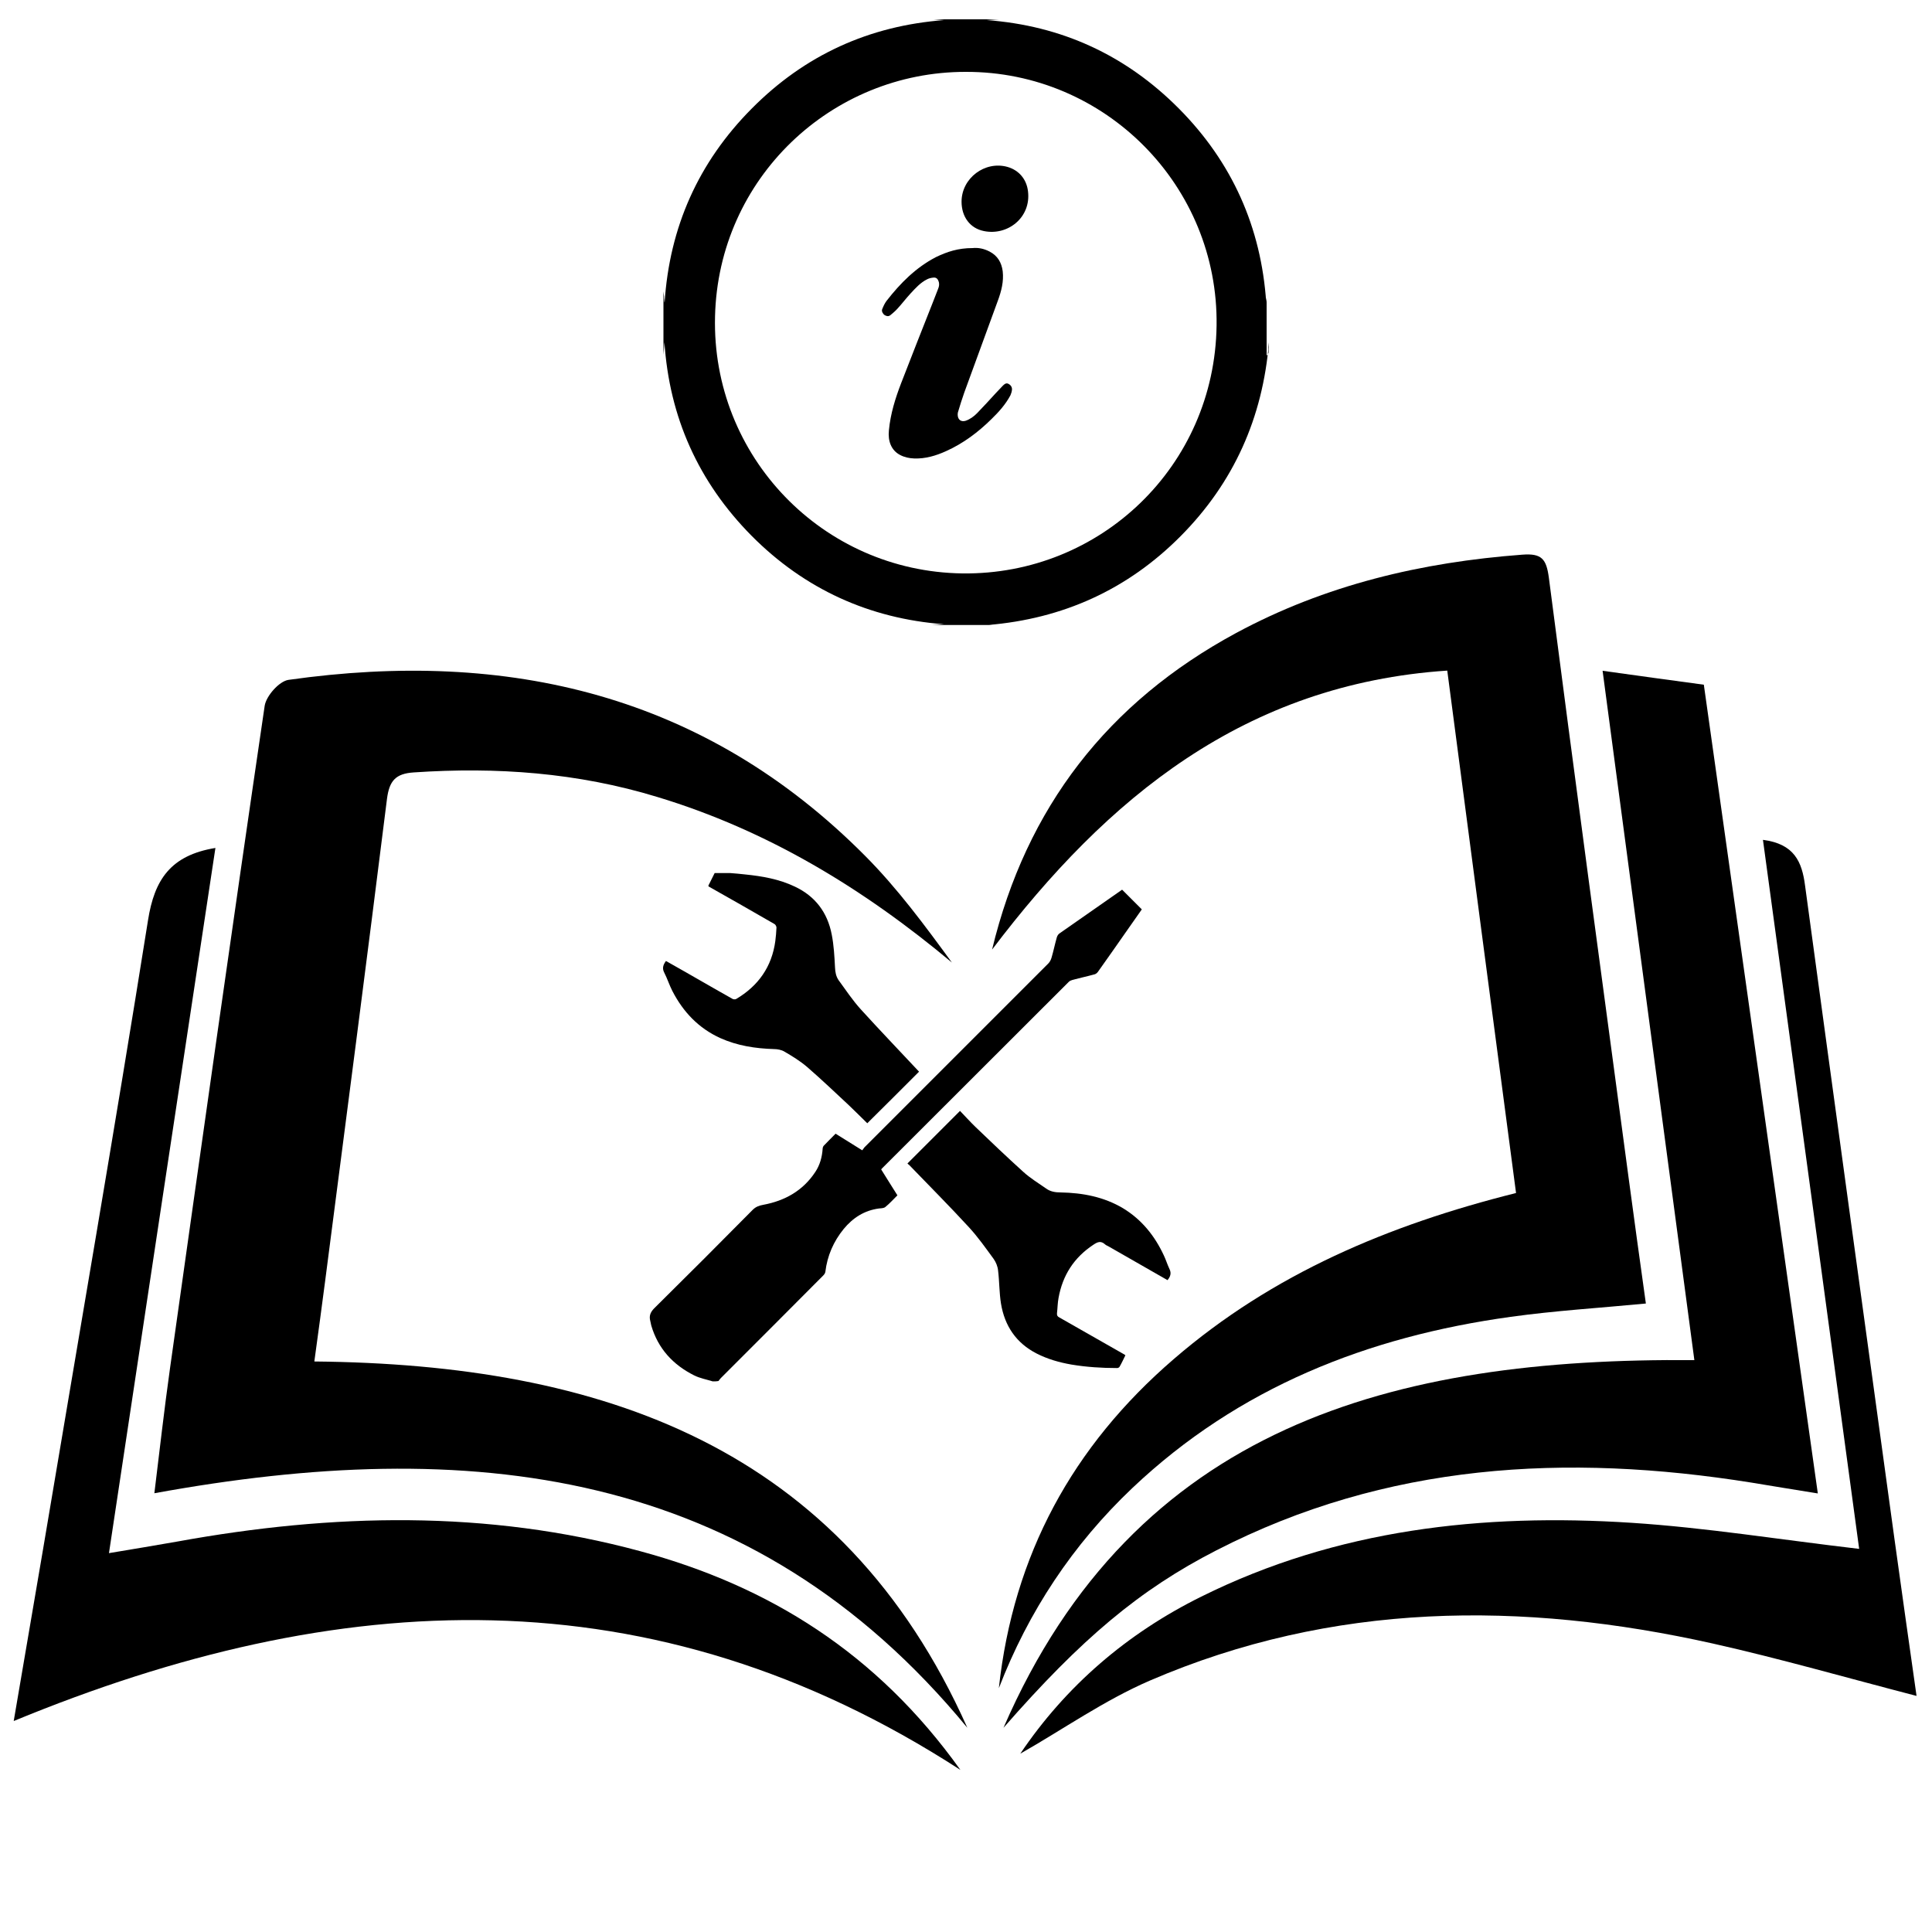
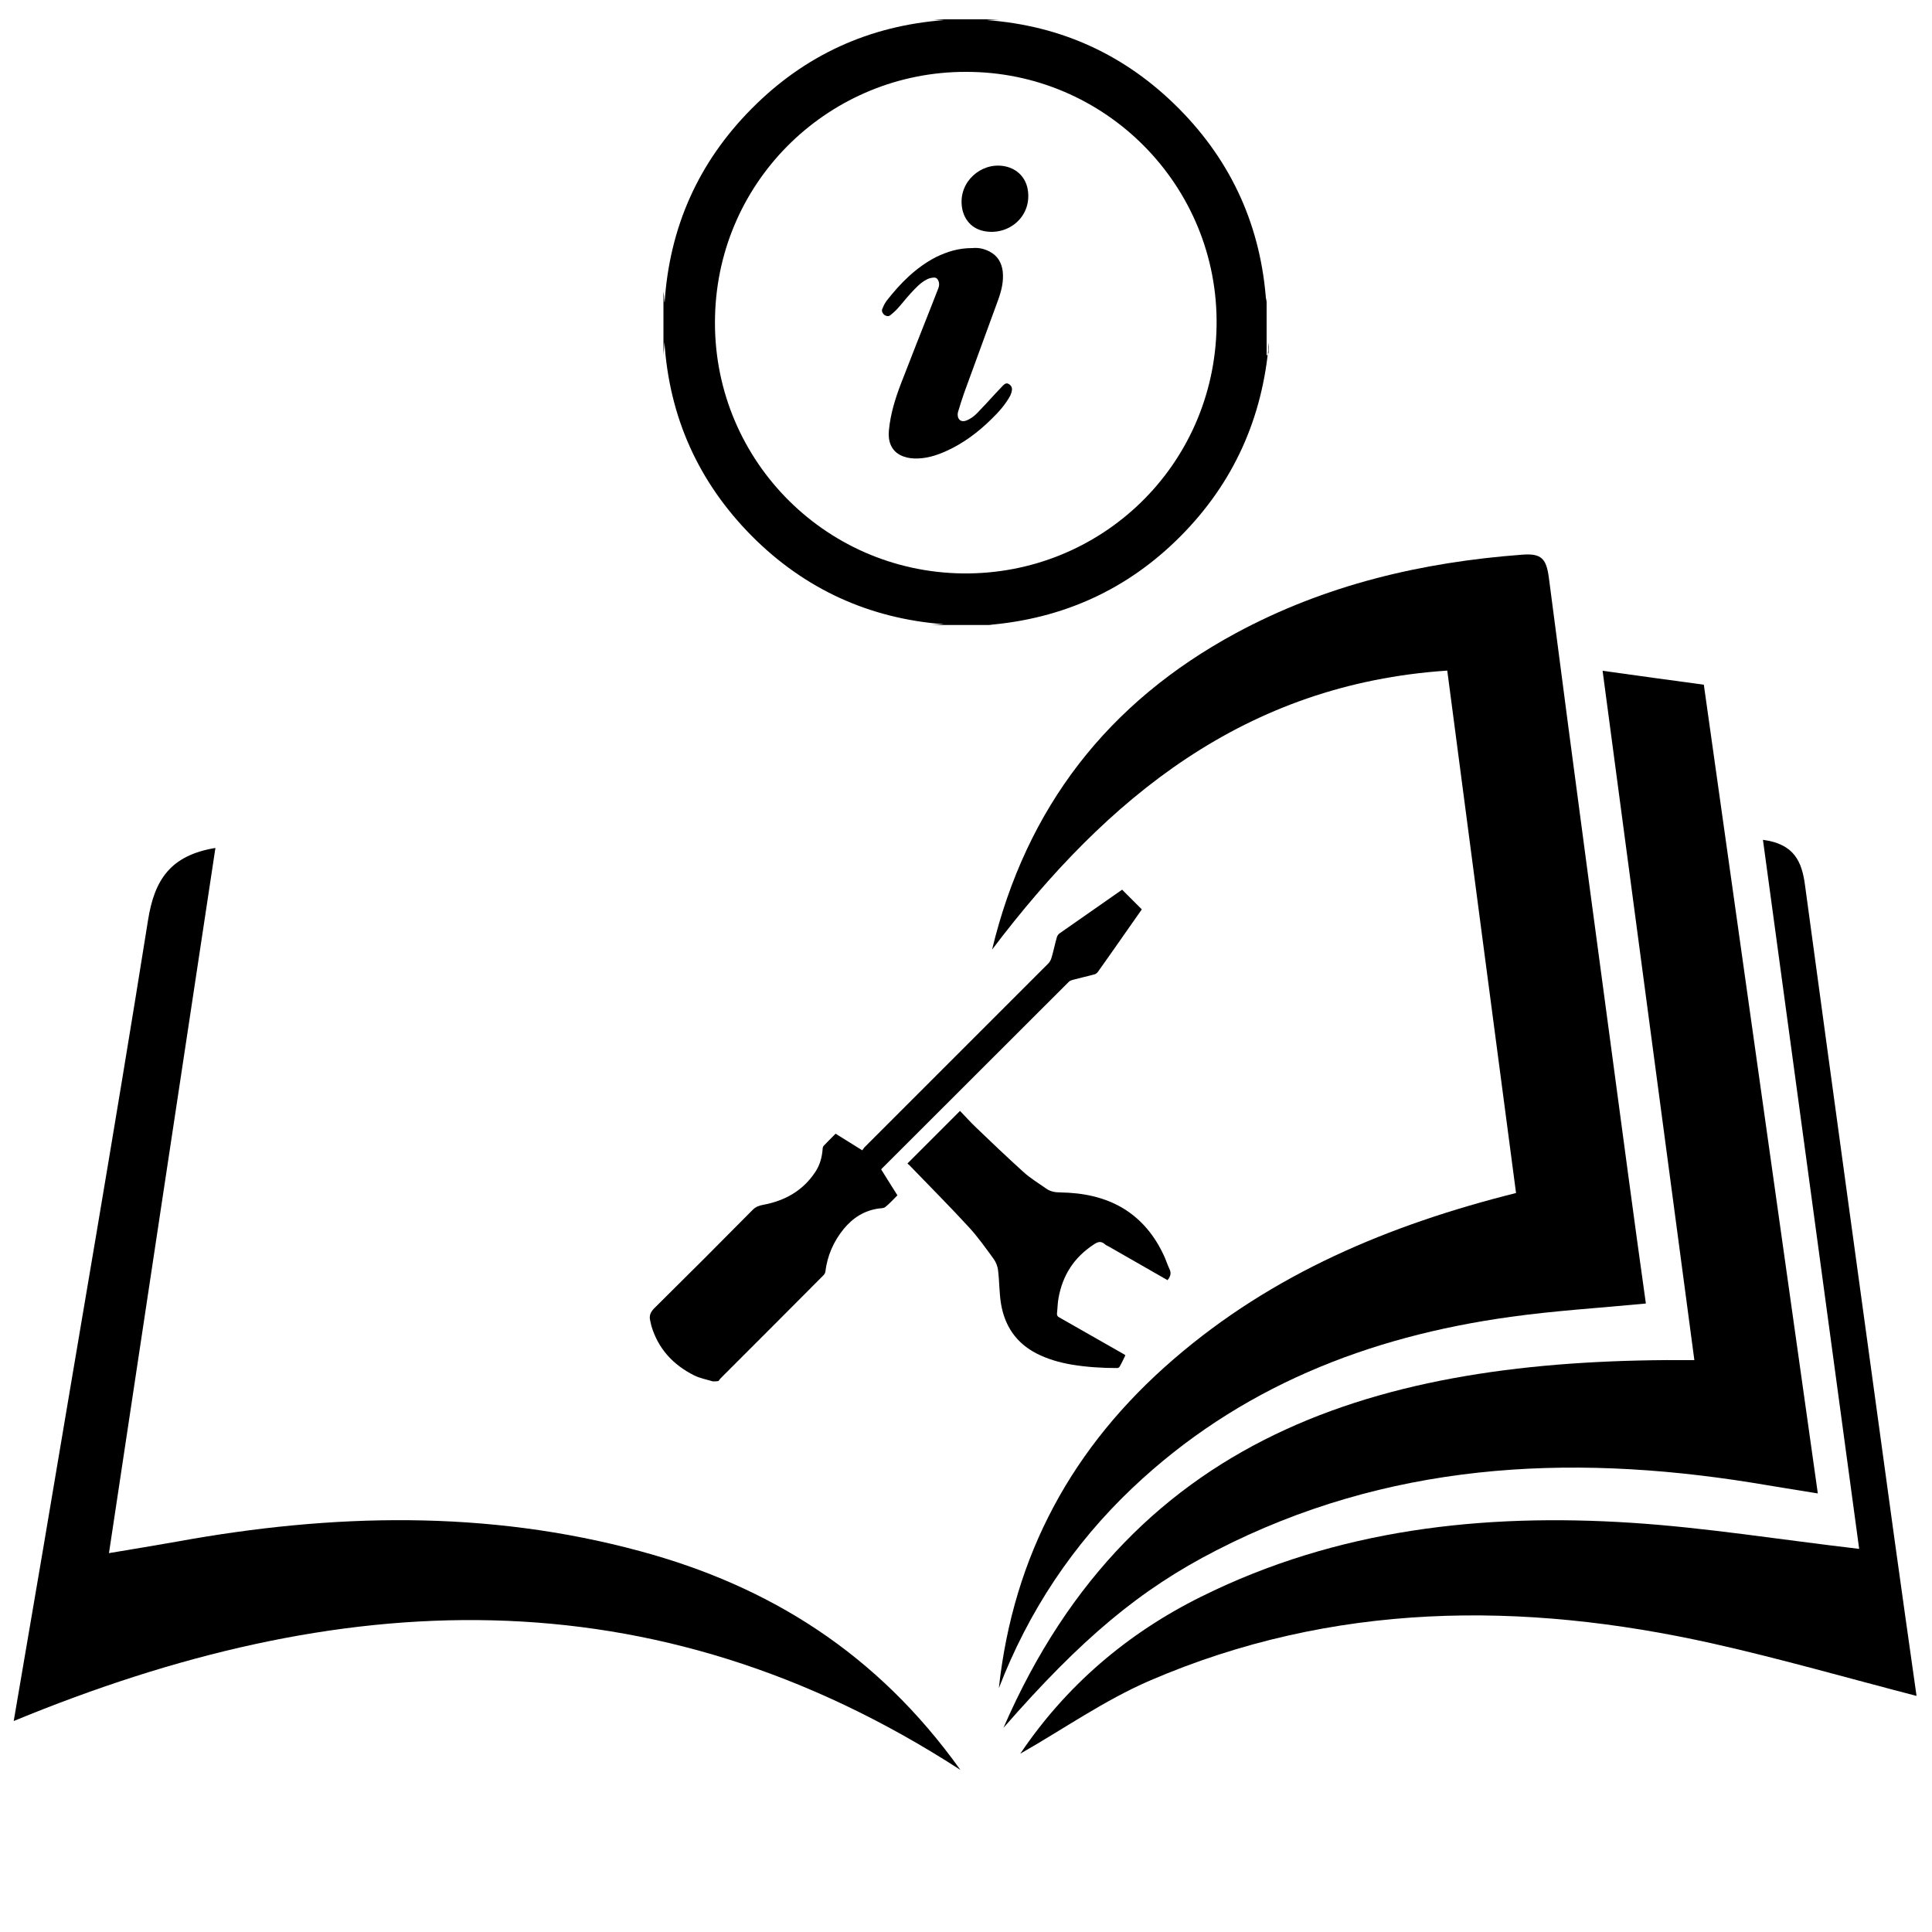
<svg xmlns="http://www.w3.org/2000/svg" version="1.1" x="0px" y="0px" viewBox="0 0 1000 1000" style="enable-background:new 0 0 1000 1000;" xml:space="preserve">
  <g id="Lag_1">
</g>
  <g id="Lag_2">
    <g>
-       <path d="M500.7,894.3c-111.9-135.9-258.7-151-420.8-121.4c2.7-22,5.1-43.4,8.1-64.7c16.1-114.3,32.2-228.7,49-342.9    c0.8-5.1,7.5-12.7,12.3-13.4c113.6-16.1,215.5,7.5,298.6,91.2c16.6,16.7,30.7,35.8,44.8,55.1c-45.7-38.2-95.3-68.4-152.5-85.7    c-41.3-12.6-83.2-15.6-126-12.7c-9.5,0.6-12.7,4.4-13.9,13.7c-10.4,83.2-21.2,166.3-32,249.5c-1.7,13.4-3.6,26.8-5.6,41.7    C311.1,706.1,435.7,748.5,500.7,894.3z" />
      <path d="M513.5,491.5c17.7-73.6,60-128,126.2-163.8c46.3-25,96.1-36.7,148.2-40.6c10.2-0.8,12.5,2.3,13.8,12    c13.4,103.6,27.4,207.2,41.3,310.8c2.8,21,5.7,41.9,8.9,64.8c-23.9,2.3-47.1,3.7-70,6.9c-73.9,10.2-140.8,36.5-195.8,88.6    c-30.8,29.2-53.8,63.9-69.1,103.6c7.5-68.9,38.1-125.2,90.6-170.4c51.1-44.1,111.2-69.4,177.1-85.9    c-11.9-90.1-23.7-179.5-35.6-270.4C644.3,354.1,573,412.9,513.5,491.5z" />
      <path d="M877,704c-15.9-119.5-31.6-237-47.5-356.8c18.8,2.6,35.2,4.9,52.4,7.2c19.6,139.2,39.1,277.6,59,418.6    c-12.5-2-23.4-3.8-34.3-5.6c-95.8-15.3-189-10.2-277.1,35.1c-39.6,20.3-69.7,45.6-110.1,91.8C587.4,737.7,721.5,702.7,877,704z" />
      <path d="M111.5,438.9c-18.4,121.7-36.6,242-55.1,365c12.6-2.1,24-4,35.4-6c80.2-14.6,160.3-16.5,239.6,5    c66.6,18,122.5,52.7,165.7,113.2c-159.9-103.5-322.3-94.5-490-25.3c5.4-31.4,10.3-60.2,15.2-89C40.5,693.3,59.3,585,76.6,476.4    C79.9,455.3,88.3,442.7,111.5,438.9z" />
      <path d="M912.5,434.7c16.2,2.1,20.2,11.3,21.8,23.7c15.3,112.8,30.8,225.6,46.3,338.4c3.7,26.8,7.5,53.5,11.4,81    c-36.3-9.4-70.6-19.3-105.4-27.1c-98.9-22.1-196.8-21.6-291.5,19.2c-23.6,10.2-45,25.3-67,37.8c23.5-34.9,55.1-62.2,93.7-81.3    c70.3-34.9,145.6-43.2,222.7-38.2c38.5,2.5,76.7,8.7,117.8,13.5C945.9,680.1,929.2,557.8,912.5,434.7z" />
    </g>
  </g>
  <g id="Lag_3">
    <g>
      <path d="M655.6,154c0,10,0,30.1,0,30.1s1.1-1.2,1-1.8c0-0.9,0-1.7,0.2-2.6v-2.5c-3.2,39-18.2,72.6-45.7,100.3    c-27.5,27.7-61,42.8-99.8,46c0.7,0.1,2.4,0,2.4,0s-21.2,0-31.5,0c2.3-0.1,4.5-0.3,6.4-0.4c-38.5-2.9-72.1-18.1-99.6-45.8    c-27.4-27.7-42.6-61.3-45.1-100.4c0,0.1,0,0.3,0,0.4c-0.2,2.1-0.3,4.2-0.5,6.3c0-10.9,0-21.9,0-32.8c0.1,0.9,0.2,1.9,0.3,2.7    c0,0.5,0,1.1,0.1,1.6c0,0.5,0.1,1,0.2,1.6c2.5-39.2,17.6-72.8,45-100.4c27.5-27.8,60.9-43,99.8-45.9c-0.5,0-1.1-0.1-1.6-0.1    c-1.4-0.1-2.7-0.2-4.1-0.3c11.4,0,22.8,0,34.1,0c-2.3,0.1-4.6,0.3-6.6,0.4c38.7,2.8,72.1,18.1,99.6,45.8    c27.5,27.7,42.6,61.4,45.2,100.5C655.3,155.9,655.5,154.9,655.6,154z M499.9,37.2c-69.6-0.1-128.1,55.1-129.8,126.6    c-1.8,72.4,55.7,132,128,133c71.5,0.9,130.6-55.6,131.6-128.3C630.7,96.2,572.1,37,499.9,37.2z" />
      <path d="M503.4,128.4c3-0.3,5.9,0.3,8.8,1.8c4.2,2.2,6.2,5.7,6.8,10.2c0.6,5.3-0.7,10.3-2.5,15.2c-5.8,15.8-11.6,31.7-17.4,47.6    c-1.2,3.4-2.3,6.9-3.3,10.3c-0.1,0.4-0.1,0.9-0.1,1.3c0.1,2.5,1.8,3.7,4.1,3c2.3-0.8,4.2-2.2,5.9-3.9c3.3-3.4,6.5-6.9,9.7-10.4    c1.2-1.3,2.5-2.6,3.7-3.9c0.7-0.7,1.6-1.5,2.7-1c1.3,0.6,2.1,1.7,2,3.1c-0.1,1-0.4,2-0.8,2.9c-2.5,4.7-6,8.6-9.8,12.3    c-6.9,6.8-14.6,12.6-23.5,16.6c-5.3,2.4-10.7,4-16.5,3.8c-2.6-0.1-5-0.6-7.3-1.8c-4.6-2.4-6.4-7.2-5.8-12.8    c0.8-8.5,3.3-16.5,6.3-24.3c5.4-14,10.9-27.9,16.4-41.8c0.9-2.4,1.9-4.8,2.8-7.2c0.5-1.2,0.7-2.5,0.2-3.8    c-0.5-1.4-1.3-2.1-2.8-1.9c-1.1,0.1-2.3,0.4-3.2,0.9c-3.4,1.7-5.9,4.5-8.5,7.3c-2.4,2.6-4.5,5.4-6.9,8c-1.1,1.2-2.3,2.2-3.5,3.2    c-1,0.8-2,0.6-3,0c-0.9-0.6-1.7-2-1.3-3c0.6-1.5,1.3-3.1,2.3-4.4c7.1-9.1,15.1-17.2,25.5-22.6    C490.2,130.3,495.9,128.4,503.4,128.4z" />
      <path d="M497.7,104.4c0-12.2,12.1-21.3,23.8-18c5.9,1.7,9.9,6.4,10.6,12.7c1.6,13.5-10.5,23-22.8,20.5    C502.1,118.2,497.7,112.2,497.7,104.4z" />
    </g>
  </g>
  <g id="Lag_4">
    <g>
      <g>
        <path d="M368.9,715c-3.2-1-6.6-1.6-9.6-3.1c-11-5.5-18.7-13.9-22.2-25.8c-0.2-0.8-0.3-1.5-0.5-2.3c-0.8-2.9,0.2-4.9,2.4-7     c17-16.8,33.8-33.6,50.6-50.6c1.6-1.6,3.3-2.2,5.5-2.6c11.2-2.1,20.5-7.3,26.9-17c2.4-3.6,3.5-7.7,3.8-12c0-0.5,0.2-1.1,0.5-1.5     c2-2.1,4.1-4.2,6.2-6.3c4.6,2.9,9,5.6,13.8,8.6c0.4-0.5,0.7-1,1.1-1.5c31.7-31.7,63.5-63.5,95.2-95.2c0.8-0.8,1.4-2,1.7-3.1     c1-3.4,1.7-6.9,2.7-10.4c0.2-0.7,0.7-1.6,1.3-2c10.9-7.6,21.7-15.2,32.5-22.7c3.4,3.4,6.7,6.7,10.2,10.2     c-2.3,3.3-4.8,6.9-7.3,10.4c-5.1,7.3-10.2,14.6-15.4,21.9c-0.5,0.7-1.3,1.3-2.1,1.4c-3.6,1-7.4,1.8-11.1,2.8     c-0.7,0.2-1.4,0.5-1.9,1c-32.3,32.2-64.5,64.5-96.8,96.7c-0.1,0.1-0.1,0.2-0.3,0.4c2.7,4.4,5.6,8.9,8.4,13.4     c-2.1,2.1-4,4.2-6.2,6c-0.8,0.7-2.2,0.7-3.3,0.8c-7.6,1-13.5,4.8-18.3,10.6c-5.3,6.5-8.5,13.9-9.5,22.2c-0.1,0.7-0.6,1.4-1.1,1.9     c-17.6,17.7-35.3,35.4-53,53.1c-0.5,0.5-0.8,1-1.2,1.5C370.9,715,369.9,715,368.9,715z" />
-         <path d="M378,451.9c2.6,0.2,5.1,0.4,7.6,0.7c8.9,0.9,17.6,2.4,25.8,6.3c10.6,5,16.9,13.4,19.1,24.8c1.1,5.6,1.4,11.3,1.7,17     c0.1,2.4,0.5,4.7,1.9,6.7c3.8,5.2,7.3,10.5,11.6,15.2c9.9,10.9,20.1,21.5,30,32.1c-8.7,8.7-17.7,17.7-26.8,26.7     c-3-2.9-6.1-6.1-9.4-9.2c-7.2-6.7-14.3-13.5-21.7-19.9c-3.6-3.1-7.7-5.6-11.8-8c-1.5-0.9-3.6-1.3-5.4-1.3     c-9.6-0.3-18.9-1.7-27.8-5.7c-11.2-5.1-19.2-13.5-24.8-24.4c-1.6-3.1-2.6-6.4-4.2-9.5c-1.2-2.3-0.5-4.1,0.9-6     c6.9,3.9,13.8,7.8,20.7,11.8c4.6,2.6,9.2,5.3,13.9,7.9c0.5,0.2,1.3,0.2,1.7,0c11.5-6.8,18.5-16.7,20.3-30c0.3-2.3,0.5-4.7,0.6-7     c0-0.6-0.5-1.5-1-1.8c-11.3-6.5-22.6-13-34-19.4c-0.1-0.1-0.1-0.2-0.3-0.4c1.1-2.2,2.2-4.4,3.3-6.6     C372.6,451.9,375.3,451.9,378,451.9z" />
        <path d="M469.7,602.2c9-9,17.9-17.9,27.2-27.2c2.6,2.7,5.3,5.7,8.1,8.4c8.1,7.8,16.2,15.5,24.6,23.1c3.6,3.3,7.9,5.9,11.9,8.7     c2.2,1.6,4.8,2,7.5,2c11.4,0.2,22.4,2.3,32.3,8.2c9.7,5.9,16.4,14.3,21.1,24.4c1.1,2.3,1.8,4.7,2.9,7c1.1,2.2,0.5,4-1,5.8     c-10.1-5.8-20.3-11.6-30.4-17.4c-0.6-0.4-1.4-0.6-1.9-1.1c-2.2-2-3.9-1.3-6.1,0.2c-10,6.6-15.9,15.8-18,27.5     c-0.5,2.6-0.5,5.3-0.8,7.9c-0.1,1.1,0.2,1.7,1.2,2.2c11.2,6.4,22.5,12.8,33.7,19.2c0.1,0.1,0.3,0.2,0.5,0.4c-1,2-1.9,4-3,5.9     c-0.2,0.4-0.8,0.7-1.3,0.7c-7.9,0-15.8-0.5-23.6-1.8c-6.3-1.1-12.3-2.8-18-5.7c-10.6-5.4-16.6-14.3-18.5-25.9     c-0.9-5.6-0.8-11.4-1.5-17.1c-0.2-2.1-1.1-4.3-2.3-6c-4.1-5.6-8.1-11.3-12.8-16.4c-10.1-11-20.7-21.6-31-32.3     C470.1,602.7,469.9,602.4,469.7,602.2z" />
      </g>
    </g>
  </g>
</svg>